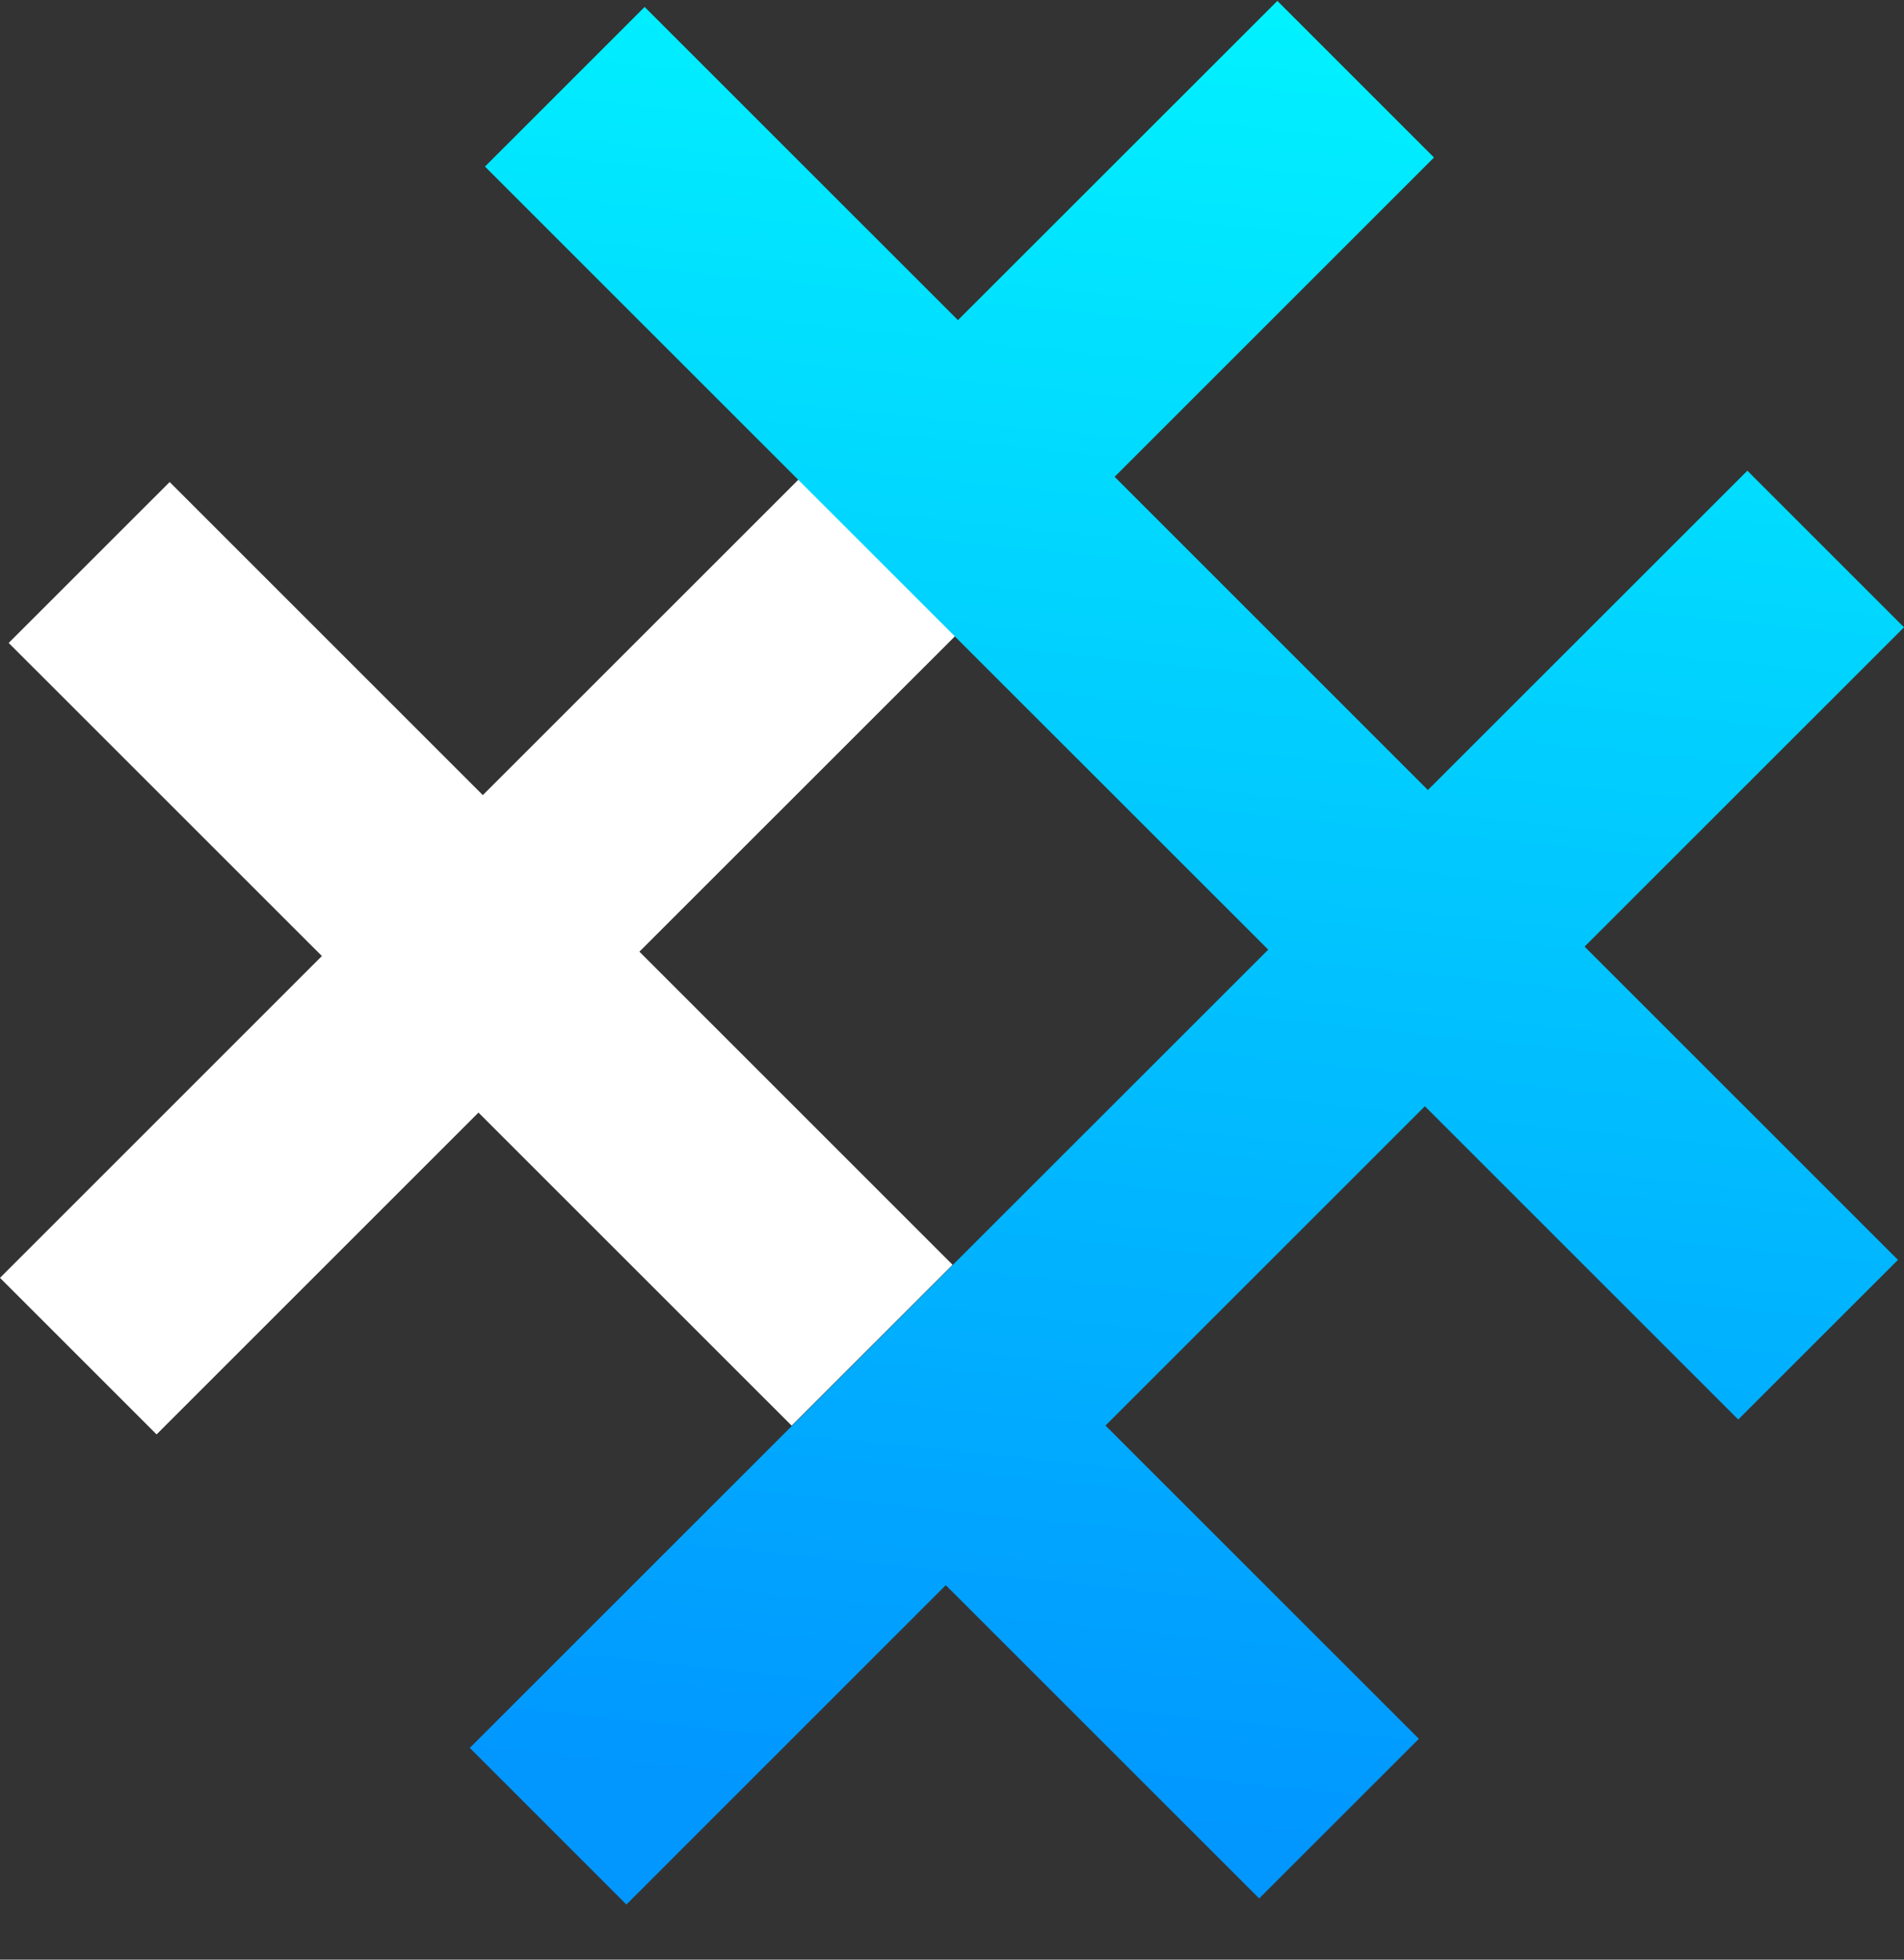
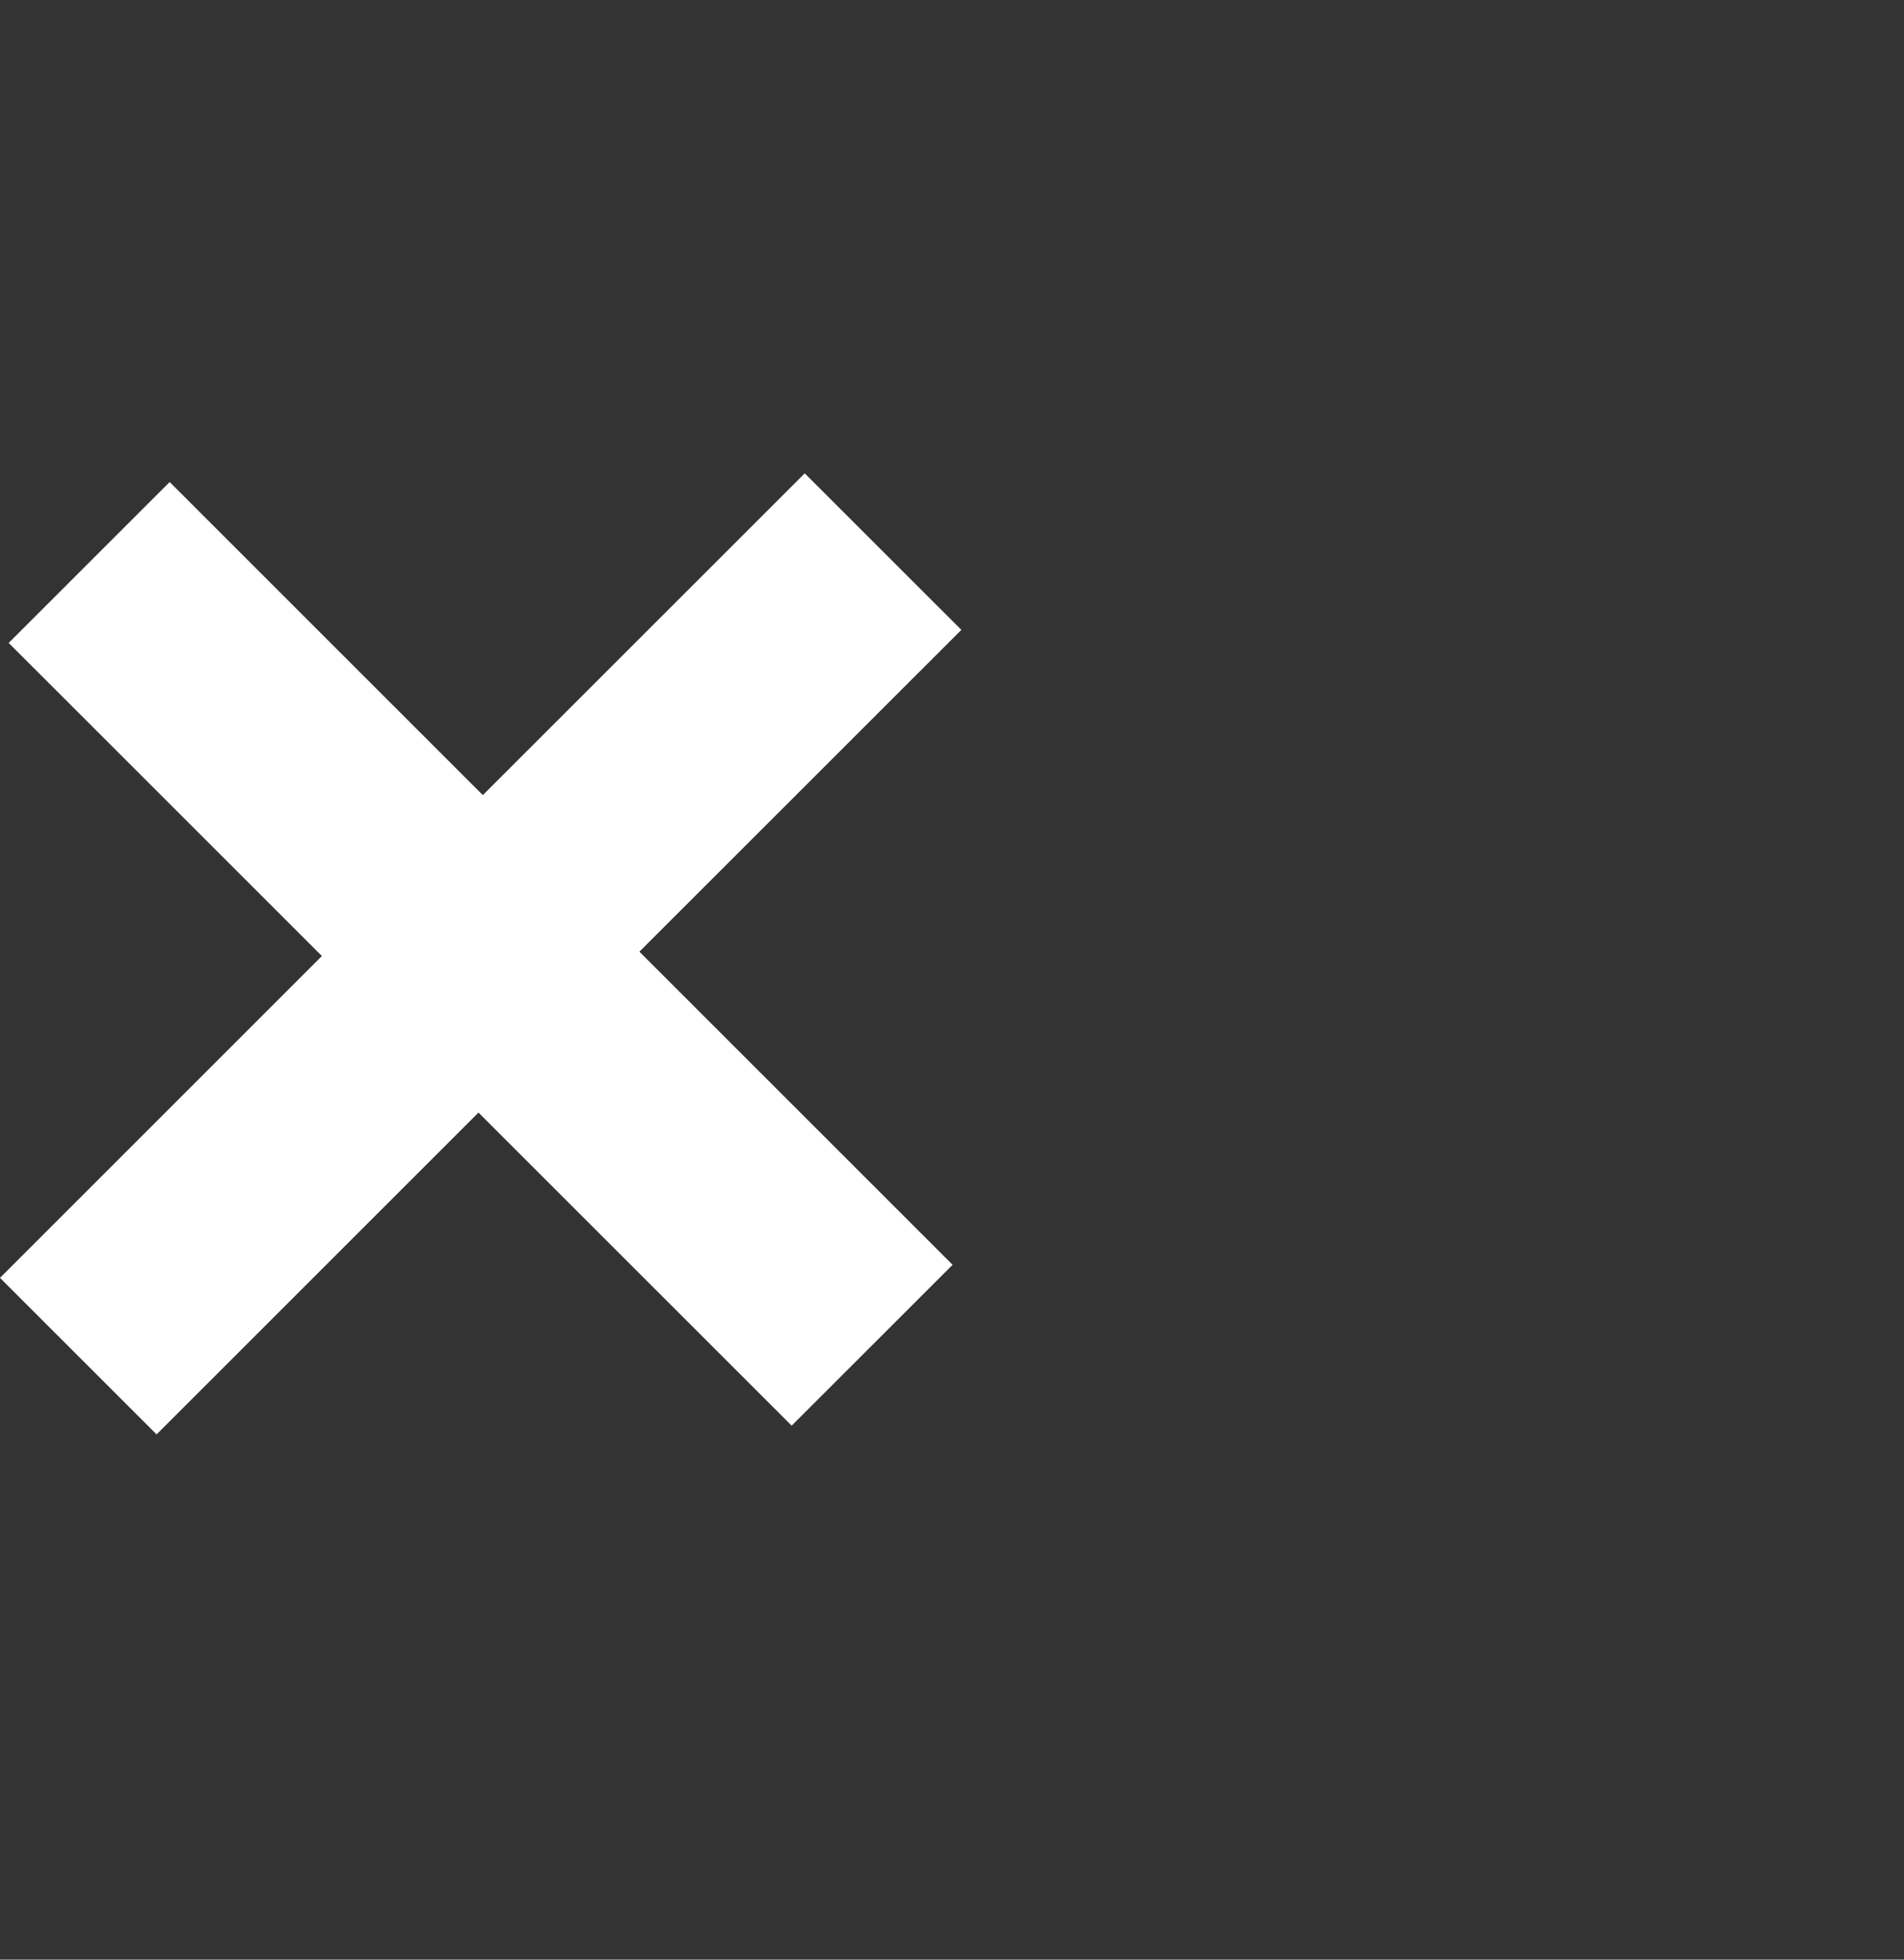
<svg xmlns="http://www.w3.org/2000/svg" width="34" height="35" viewBox="0 0 34 35" fill="none">
  <rect x="0" y="0" width="34" height="35" fill="#333333" stroke="none" />
  <path fill-rule="evenodd" clip-rule="evenodd" d="M3.03 8.609L8.622 14.201L14.37 8.454L17.167 11.25L11.418 16.997L17.011 22.59L14.137 25.463L8.544 19.871L2.796 25.619L0 22.823L5.748 17.075L0.155 11.483L3.03 8.609Z" fill="white" />
-   <path fill-rule="evenodd" clip-rule="evenodd" d="M14.092 25.516L16.944 22.664L16.943 22.663L22.647 16.961L17.051 11.367L17.052 11.367L14.255 8.57L8.66 2.975L11.511 0.124L17.106 5.718L22.81 0.016L25.607 2.813L19.904 8.516L25.498 14.11L31.203 8.407L34 11.204L28.296 16.907L33.892 22.502L31.04 25.353L25.444 19.758L19.741 25.461L25.337 31.056L22.485 33.907L16.889 28.312L11.186 34.016L8.389 31.218L14.092 25.516Z" fill="url(#paint0_linear_656_10815)" />
  <defs>
    <linearGradient id="paint0_linear_656_10815" x1="12.838" y1="-0.678" x2="9.544" y2="31.449" gradientUnits="userSpaceOnUse">
      <stop stop-color="#01F1FF" />
      <stop offset="1" stop-color="#0197FF" />
    </linearGradient>
  </defs>
</svg>